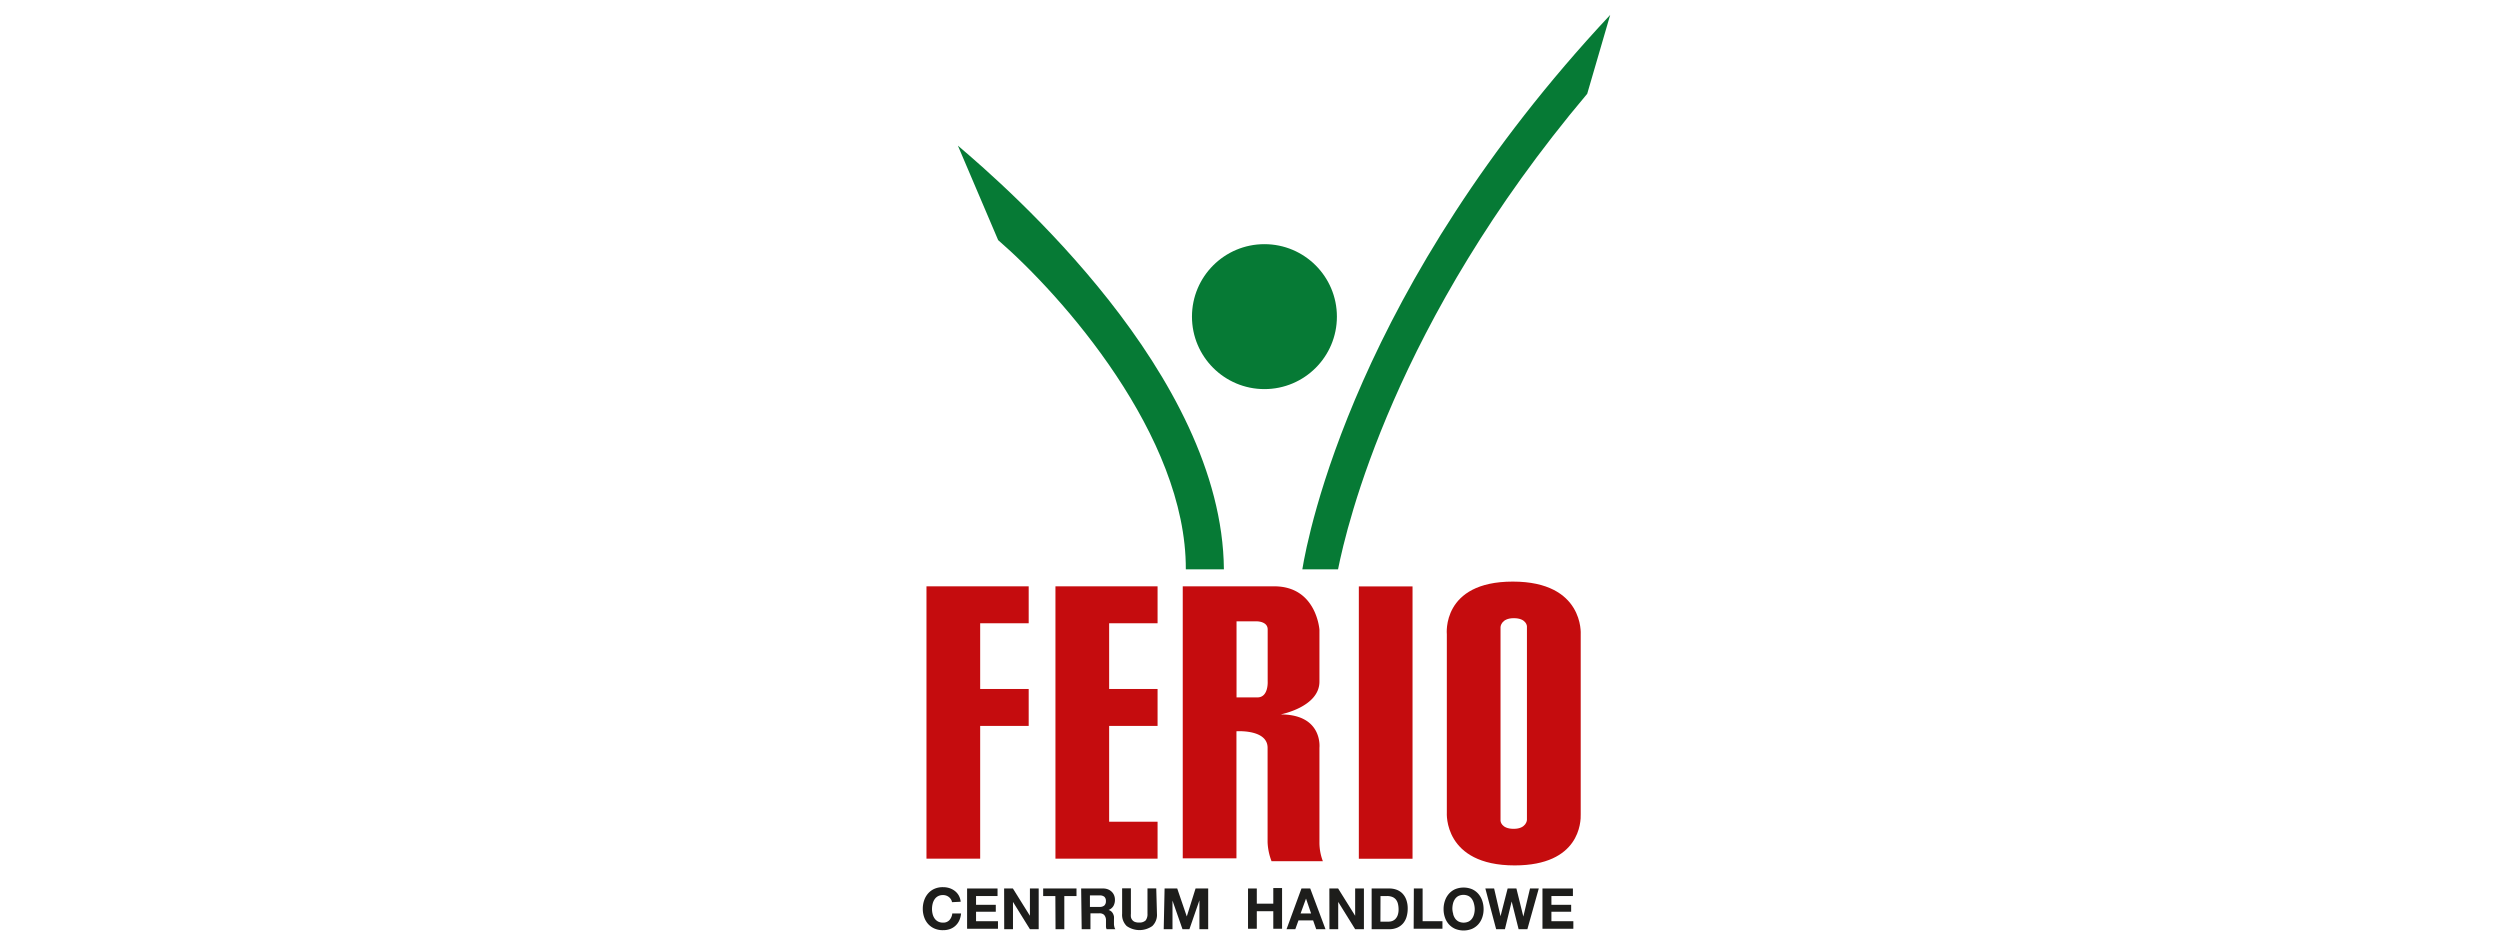
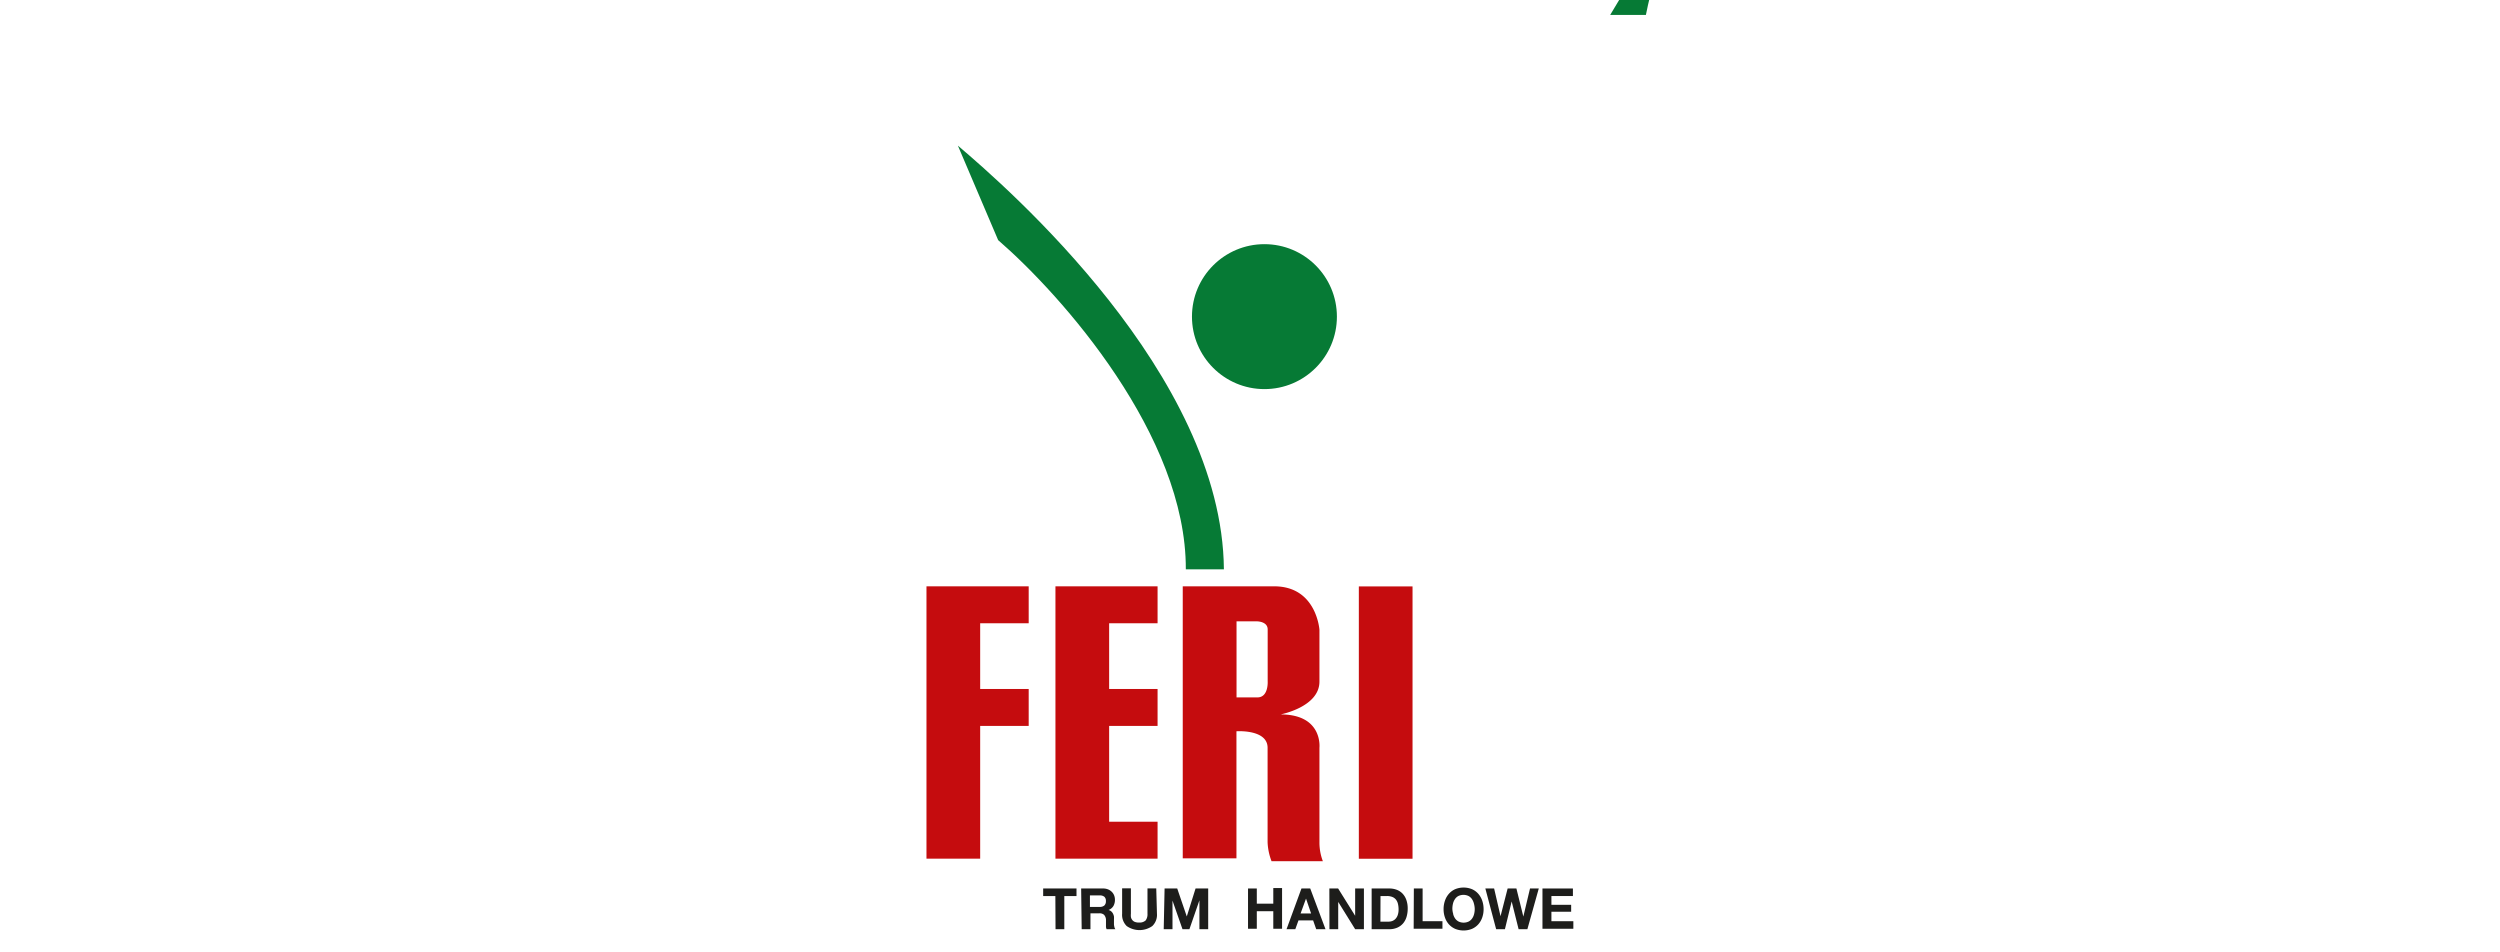
<svg xmlns="http://www.w3.org/2000/svg" id="Layer_6" data-name="Layer 6" viewBox="0 0 284.95 108.51">
  <defs>
    <style>.cls-1{fill:#c50c0e;}.cls-2{fill:#067a35;}.cls-3{fill:#1d1d1b;}</style>
  </defs>
  <title>ferio_konin</title>
  <rect class="cls-1" x="154.88" y="66.84" width="6.12" height="31.04" />
  <polygon class="cls-1" points="131.94 71.04 131.94 66.83 126.42 66.83 125.29 66.83 120.3 66.83 120.3 97.87 125.29 97.87 126.42 97.87 131.94 97.87 131.94 93.66 126.42 93.66 126.42 82.74 131.94 82.74 131.94 78.53 126.42 78.53 126.42 71.04 131.94 71.04" />
  <polygon class="cls-1" points="117.25 71.04 117.25 66.83 111.72 66.83 110.6 66.83 105.6 66.83 105.6 97.87 111.72 97.87 111.72 82.74 117.25 82.74 117.25 78.53 111.72 78.53 111.72 71.04 117.25 71.04" />
  <path class="cls-1" d="M150.39,96V85.23s.42-3.8-4.43-3.8c0,0,4.43-.84,4.43-3.74V71.78s-.33-4.95-5.15-4.95H134.81v31h6.12V83.35s3.55-.25,3.55,1.88V96a6.72,6.72,0,0,0,.45,2.16h5.85A6,6,0,0,1,150.39,96Zm-9.45-25.18h2.33s1.22,0,1.22.92v5.91s.12,1.84-1.17,1.84h-2.38Z" />
-   <path class="cls-1" d="M180.17,92.79V72.29h0s.41-6-7.74-6-7.52,6-7.52,6V92.64h0s-.41,6,7.74,6C180.07,98.63,180.2,93.68,180.17,92.79Zm-6.13.68s-.06,1-1.51,1-1.5-.91-1.5-.91v-.64h0V71.46s.06-1,1.51-1,1.5.91,1.5.91v.91h0V92.64h0Z" />
  <circle class="cls-2" cx="144.12" cy="36.09" r="8.26" />
-   <path class="cls-2" d="M183.53,1.7c-29,31-34.45,59.26-35.09,63.19h4.07c1-5,6.39-28.1,28.4-54.2Z" />
+   <path class="cls-2" d="M183.53,1.7h4.07c1-5,6.39-28.1,28.4-54.2Z" />
  <path class="cls-2" d="M109.18,16.6l4.59,10.77c7.29,6.32,21.45,22.29,21.39,37.52h4.34C139.31,42.7,114.84,21.41,109.18,16.6Z" />
-   <path class="cls-3" d="M108.51,102.83a.83.83,0,0,0-.12-.32,1,1,0,0,0-.23-.26,1.06,1.06,0,0,0-.67-.23,1.19,1.19,0,0,0-.58.13,1.1,1.1,0,0,0-.39.36,1.55,1.55,0,0,0-.22.51,2.52,2.52,0,0,0-.07.59,2.34,2.34,0,0,0,.07.57,1.51,1.51,0,0,0,.22.5,1.12,1.12,0,0,0,.39.35,1.19,1.19,0,0,0,.58.13.94.94,0,0,0,.73-.29,1.32,1.32,0,0,0,.32-.75h1a2.35,2.35,0,0,1-.2.79,1.89,1.89,0,0,1-.43.6,1.86,1.86,0,0,1-.62.38,2.24,2.24,0,0,1-.79.13,2.33,2.33,0,0,1-1-.19,2.11,2.11,0,0,1-.71-.51,2.24,2.24,0,0,1-.45-.77,2.8,2.8,0,0,1-.16-.94,2.89,2.89,0,0,1,.16-1,2.3,2.3,0,0,1,.45-.78,2.07,2.07,0,0,1,.71-.52,2.35,2.35,0,0,1,1-.19,2.32,2.32,0,0,1,.72.11,2,2,0,0,1,.61.32,1.74,1.74,0,0,1,.45.52,1.87,1.87,0,0,1,.22.71Z" />
-   <path class="cls-3" d="M110.23,101.27h3.47v.86h-2.45v1h2.25v.79h-2.25V105h2.5v.86h-3.52Z" />
-   <path class="cls-3" d="M114.45,101.27h1l1.94,3.11h0v-3.11h1v4.64h-1l-1.93-3.11h0v3.11h-1Z" />
  <path class="cls-3" d="M120.29,102.13H118.9v-.86h3.8v.86h-1.39v3.78h-1Z" />
  <path class="cls-3" d="M123.23,101.27h2.5a1.49,1.49,0,0,1,.56.1,1.3,1.3,0,0,1,.43.28,1.17,1.17,0,0,1,.27.41,1.3,1.3,0,0,1,.09.49,1.4,1.4,0,0,1-.17.71,1.08,1.08,0,0,1-.56.46h0a.77.77,0,0,1,.31.16.87.87,0,0,1,.2.26,1.23,1.23,0,0,1,.11.32,2.78,2.78,0,0,1,0,.35c0,.07,0,.16,0,.26s0,.2,0,.3a2.08,2.08,0,0,0,.05.3.68.68,0,0,0,.11.24h-1a1.11,1.11,0,0,1-.07-.24c0-.09,0-.18,0-.28s0-.2,0-.3,0-.2,0-.29a.92.92,0,0,0-.22-.53.76.76,0,0,0-.55-.17h-1v1.81h-1Zm1,2.1h1.12a.78.78,0,0,0,.52-.16.64.64,0,0,0,.18-.51.61.61,0,0,0-.18-.49.79.79,0,0,0-.52-.15h-1.12Z" />
  <path class="cls-3" d="M131.87,104.15a1.77,1.77,0,0,1-.53,1.4,2.54,2.54,0,0,1-2.92,0,1.79,1.79,0,0,1-.52-1.41v-2.89h1v2.89a2,2,0,0,0,0,.37.77.77,0,0,0,.14.33.71.71,0,0,0,.29.23,1.21,1.21,0,0,0,.5.08,1,1,0,0,0,.75-.24,1.16,1.16,0,0,0,.21-.76v-2.89h1Z" />
  <path class="cls-3" d="M132.74,101.27h1.44l1.09,3.19h0l1-3.19h1.44v4.64h-1v-3.29h0l-1.14,3.29h-.79l-1.14-3.26h0v3.26h-1Z" />
  <path class="cls-3" d="M142.25,101.27h1V103h1.88v-1.78h1v4.64h-1v-2h-1.88v2h-1Z" />
  <path class="cls-3" d="M148.34,101.27h1l1.74,4.64h-1.06l-.35-1H148l-.36,1h-1Zm-.1,2.85h1.2l-.58-1.7h0Z" />
  <path class="cls-3" d="M151.52,101.27h1l1.94,3.11h0v-3.11h1v4.64h-1l-1.93-3.11h0v3.11h-1Z" />
  <path class="cls-3" d="M156.34,101.27h2a2.39,2.39,0,0,1,.84.14,1.82,1.82,0,0,1,.67.43,2,2,0,0,1,.44.72,2.9,2.9,0,0,1,.16,1,3.24,3.24,0,0,1-.13.94,2.06,2.06,0,0,1-.39.74,1.85,1.85,0,0,1-.66.49,2.23,2.23,0,0,1-.93.18h-2Zm1,3.78h.91a1.3,1.3,0,0,0,.43-.07,1,1,0,0,0,.37-.24,1.19,1.19,0,0,0,.26-.43,1.89,1.89,0,0,0,.1-.65,2.68,2.68,0,0,0-.07-.63,1.27,1.27,0,0,0-.22-.48,1,1,0,0,0-.41-.31,1.66,1.66,0,0,0-.63-.11h-.73Z" />
  <path class="cls-3" d="M161.15,101.27h1V105h2.26v.86h-3.28Z" />
  <path class="cls-3" d="M164.7,102.65a2.3,2.3,0,0,1,.45-.78,2.07,2.07,0,0,1,.71-.52,2.55,2.55,0,0,1,1.92,0,2.06,2.06,0,0,1,.71.52,2.32,2.32,0,0,1,.45.78,2.92,2.92,0,0,1,.16,1,2.82,2.82,0,0,1-.16.94,2.25,2.25,0,0,1-.45.77,2.09,2.09,0,0,1-.71.51,2.55,2.55,0,0,1-1.92,0,2.11,2.11,0,0,1-.71-.51,2.24,2.24,0,0,1-.45-.77,2.8,2.8,0,0,1-.16-.94A2.89,2.89,0,0,1,164.7,102.65Zm.93,1.53a1.51,1.51,0,0,0,.22.5,1.12,1.12,0,0,0,.39.35,1.35,1.35,0,0,0,1.17,0,1.13,1.13,0,0,0,.39-.35,1.53,1.53,0,0,0,.22-.5,2.39,2.39,0,0,0,.07-.57A2.57,2.57,0,0,0,168,103a1.58,1.58,0,0,0-.22-.51,1.11,1.11,0,0,0-.39-.36,1.35,1.35,0,0,0-1.17,0,1.1,1.1,0,0,0-.39.36,1.55,1.55,0,0,0-.22.51,2.52,2.52,0,0,0-.07.59A2.34,2.34,0,0,0,165.64,104.18Z" />
  <path class="cls-3" d="M174.09,105.91h-1l-.79-3.16h0l-.77,3.16h-1l-1.23-4.64h1l.73,3.16h0l.81-3.16h1l.79,3.2h0l.76-3.2h1Z" />
  <path class="cls-3" d="M175.81,101.27h3.47v.86h-2.45v1h2.25v.79h-2.25V105h2.5v.86h-3.52Z" />
</svg>